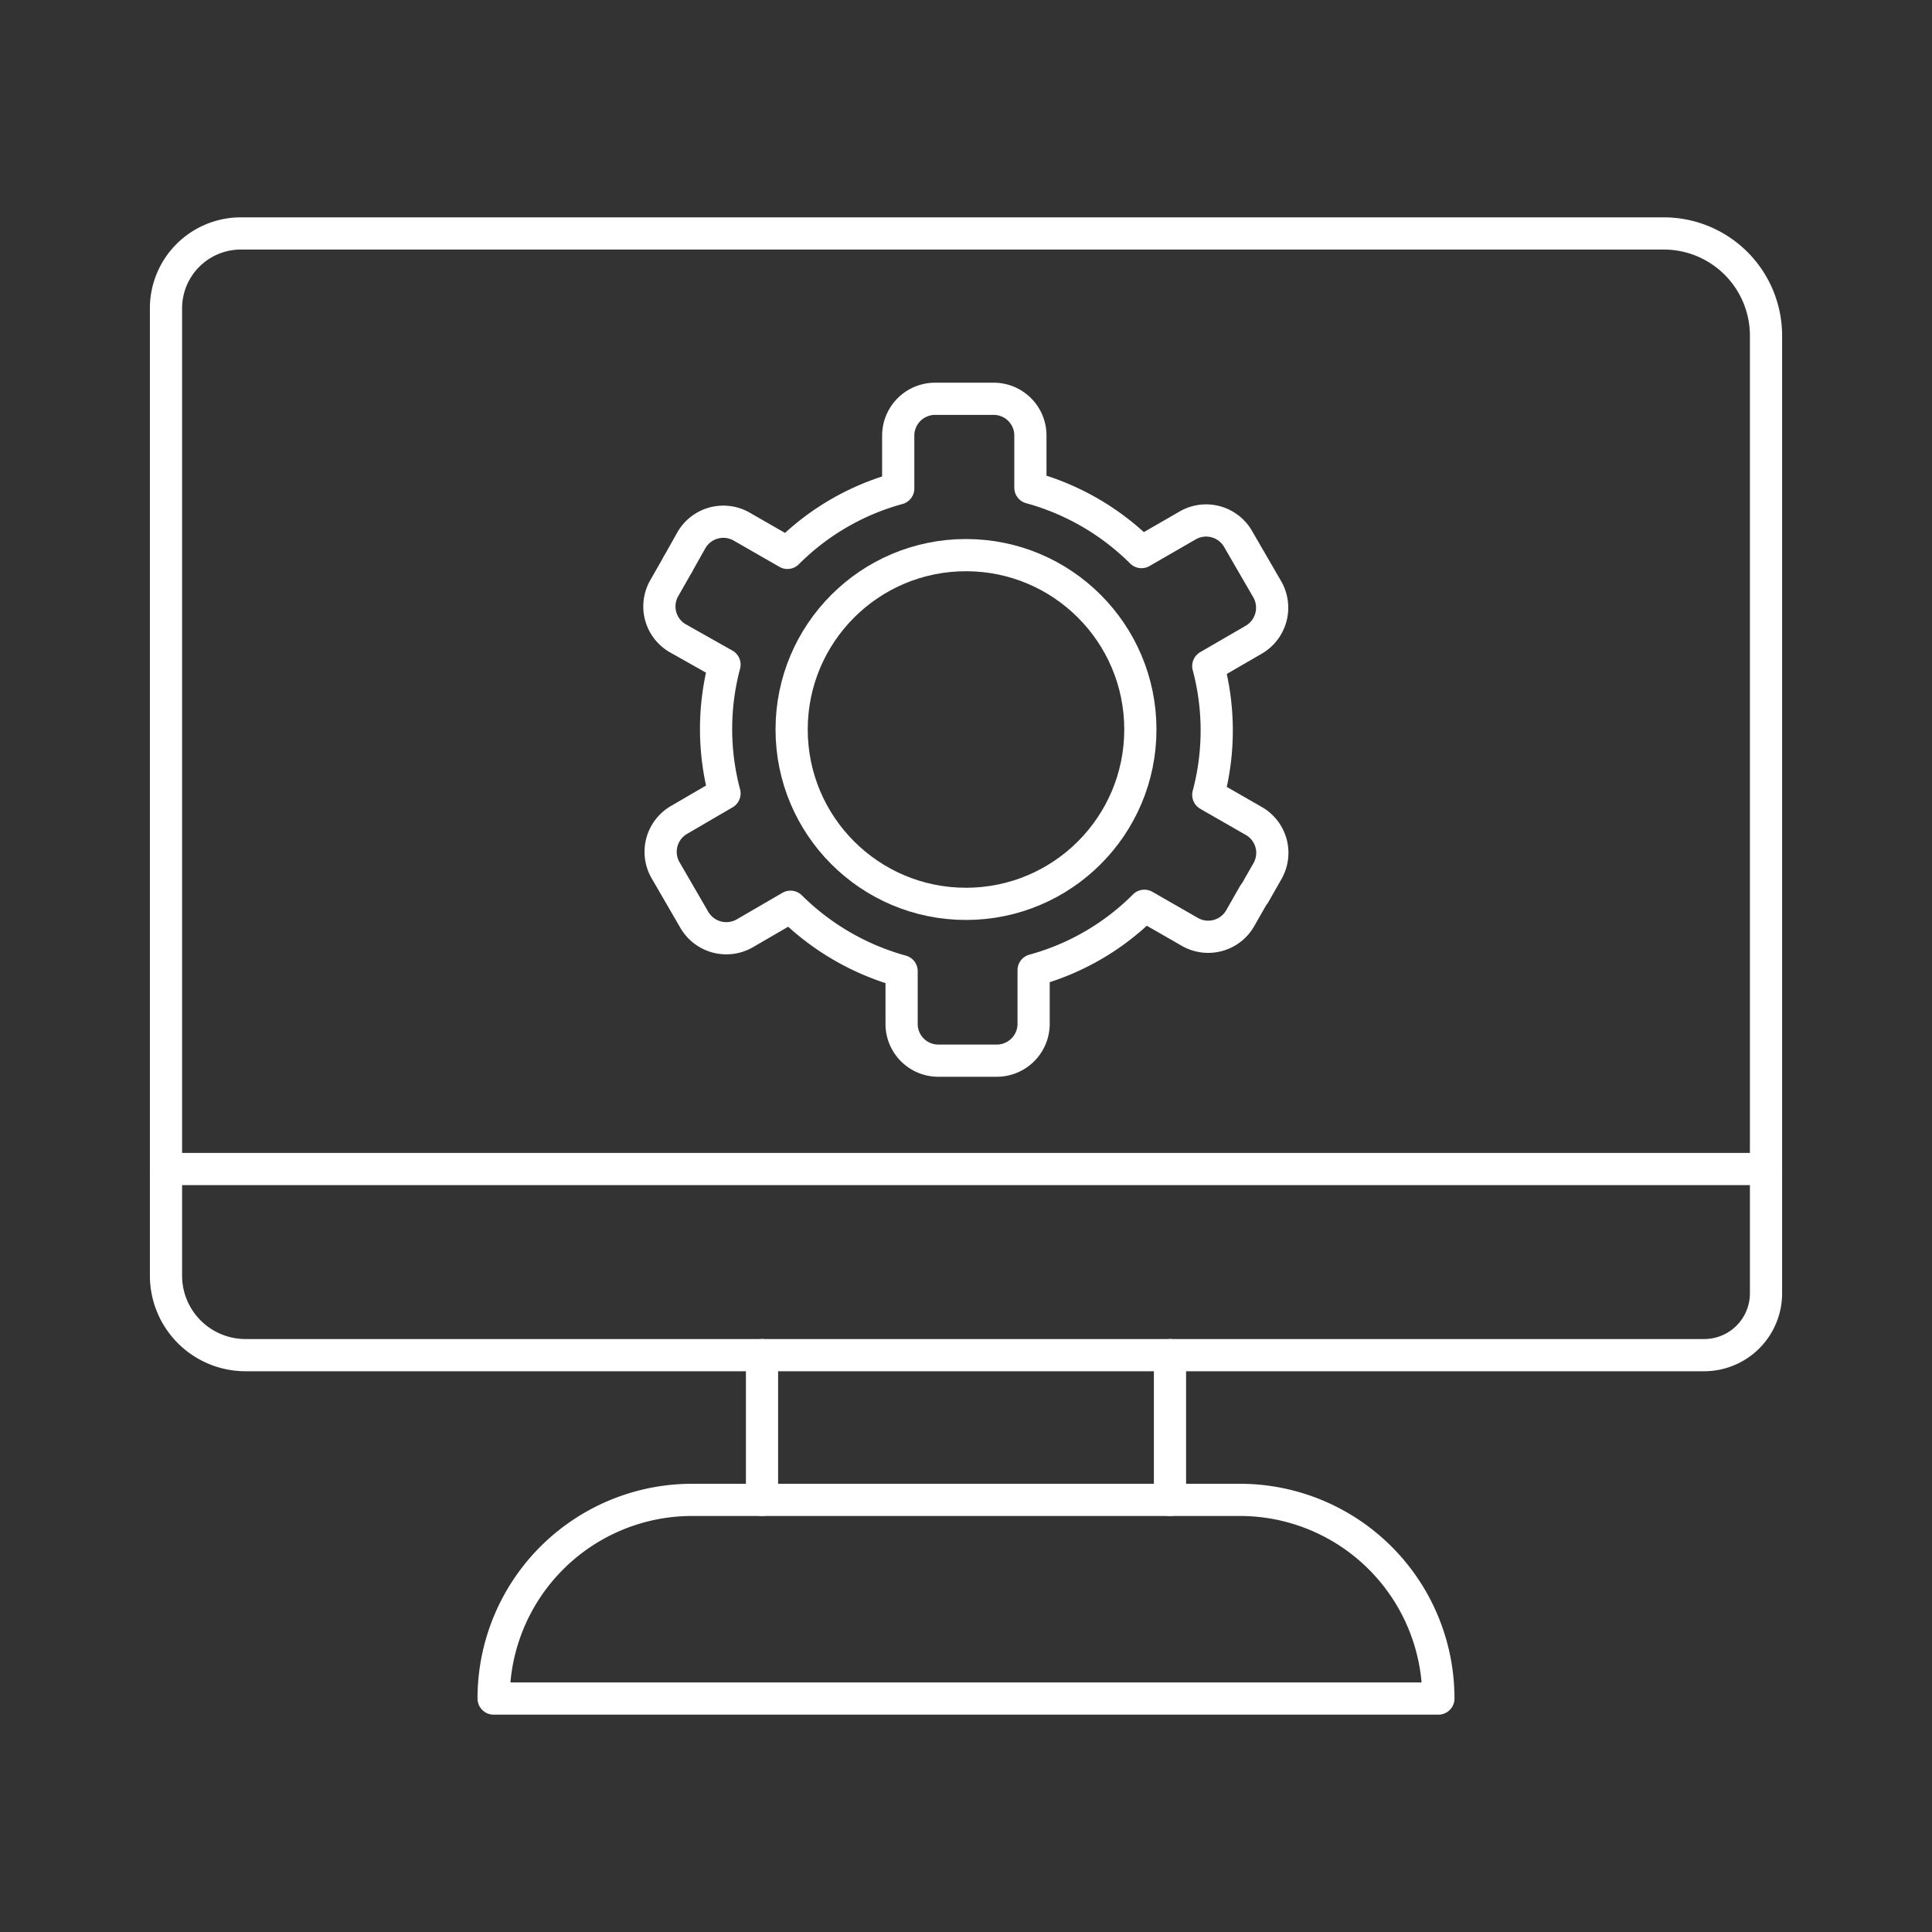
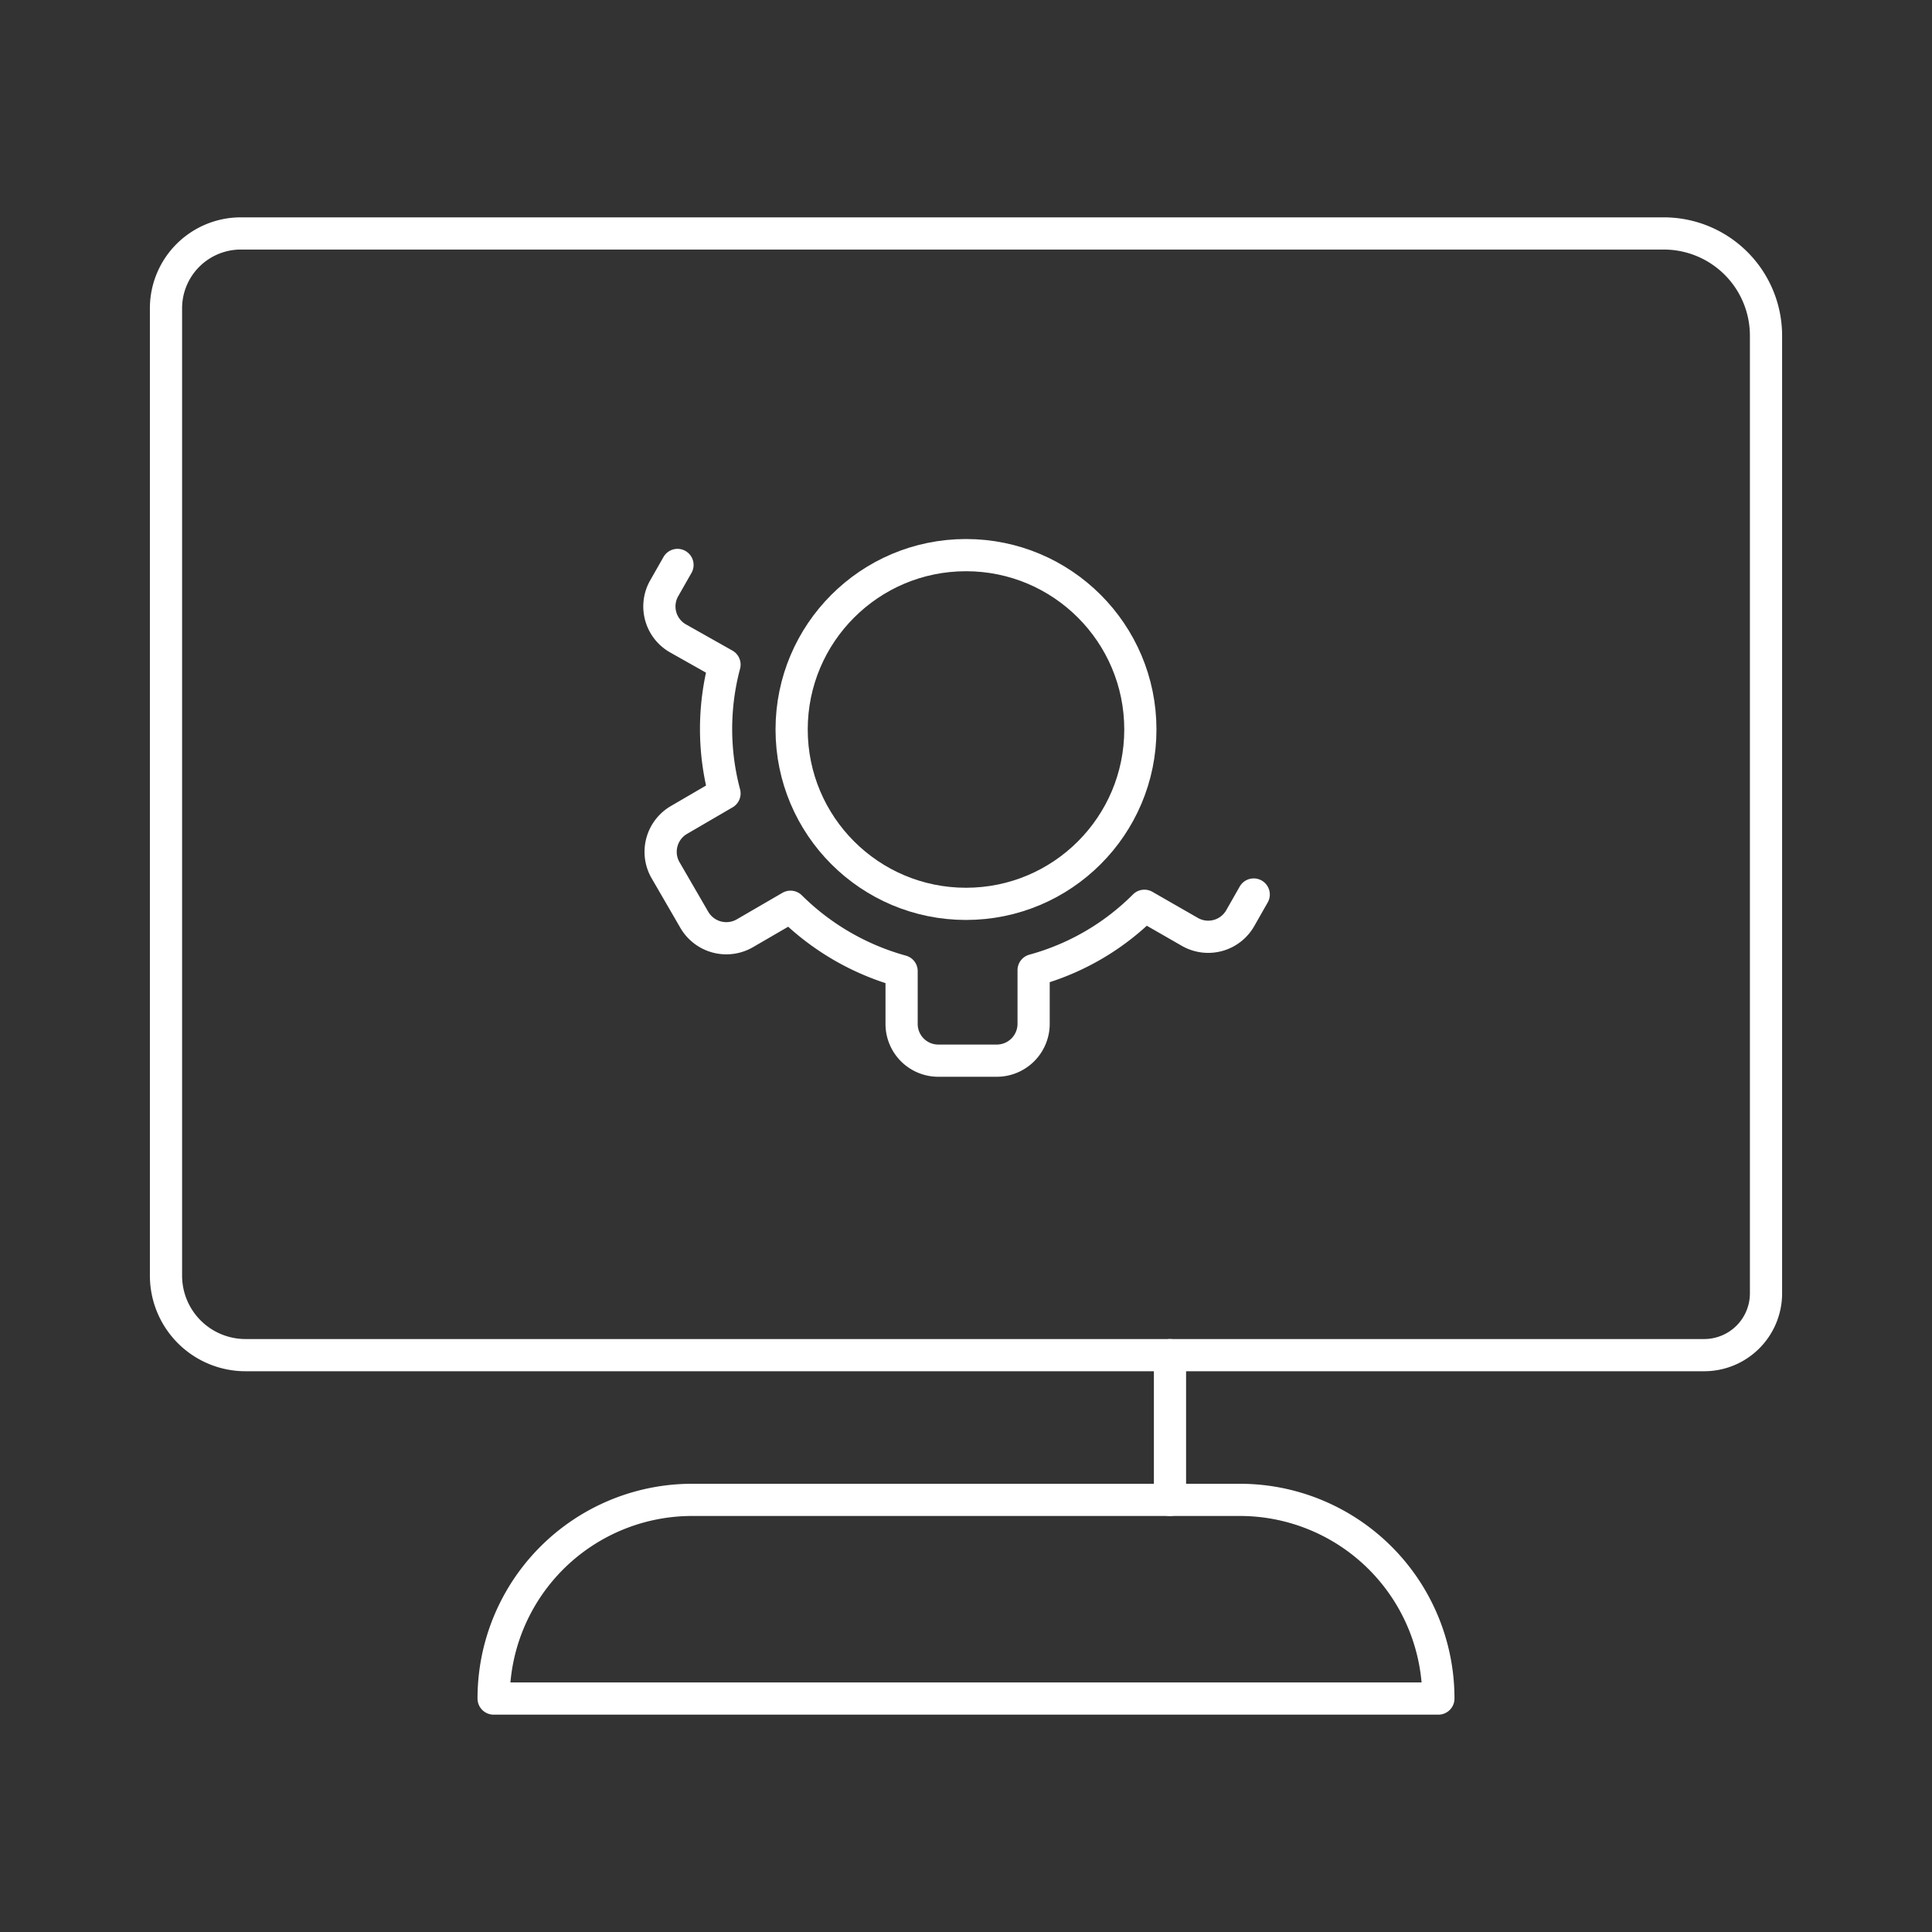
<svg xmlns="http://www.w3.org/2000/svg" id="圖層_1" data-name="圖層 1" viewBox="0 0 120 120">
  <rect x="0" y="0" width="120" height="120" fill="#333333" stroke="none" />
  <defs>
    <style>.cls-1{fill:none;stroke:#fff;stroke-linecap:round;stroke-linejoin:round;stroke-width:2px;}</style>
  </defs>
  <path class="cls-1" d="M109.69,20.85V80.33a3.84,3.84,0,0,1-3.85,3.84H15.25a4.94,4.94,0,0,1-4.94-4.94V19.15A4.65,4.65,0,0,1,15,14.5h88.38A6.35,6.35,0,0,1,109.69,20.85Z" />
-   <line class="cls-1" x1="47.33" y1="93.16" x2="47.33" y2="84.17" />
  <line class="cls-1" x1="72.67" y1="84.17" x2="72.67" y2="93.16" />
-   <line class="cls-1" x1="10.31" y1="72.61" x2="109.69" y2="72.61" />
  <path class="cls-1" d="M89.34,105.5h0A12.33,12.33,0,0,0,77,93.16H43A12.33,12.33,0,0,0,30.66,105.5H89.34Z" />
  <path class="cls-1" d="M42.08,35.09l-.82,1.44a2.28,2.28,0,0,0,.85,3.12L45,41.28a15.56,15.56,0,0,0,0,8l-2.83,1.65A2.29,2.29,0,0,0,41.31,54l1.82,3.14a2.3,2.3,0,0,0,3.13.83l2.84-1.65a15.73,15.73,0,0,0,6.9,4v3.28a2.28,2.28,0,0,0,2.3,2.28h3.62a2.29,2.29,0,0,0,2.28-2.29V60.26a15.48,15.48,0,0,0,6.88-4l2.84,1.63A2.29,2.29,0,0,0,77.05,57l.82-1.44" />
-   <path class="cls-1" d="M77.92,55.52l.82-1.44A2.28,2.28,0,0,0,77.89,51l-2.84-1.63a15.56,15.56,0,0,0,0-8l2.83-1.64a2.3,2.3,0,0,0,.83-3.13l-1.82-3.14a2.29,2.29,0,0,0-3.13-.82L70.9,34.29a15.65,15.65,0,0,0-6.9-4V27.05a2.28,2.28,0,0,0-2.3-2.28H58.07a2.29,2.29,0,0,0-2.28,2.3v3.27a15.48,15.48,0,0,0-6.88,4l-2.84-1.63a2.29,2.29,0,0,0-3.13.85L42.13,35" />
  <circle class="cls-1" cx="60" cy="45.31" r="10.83" />
</svg>